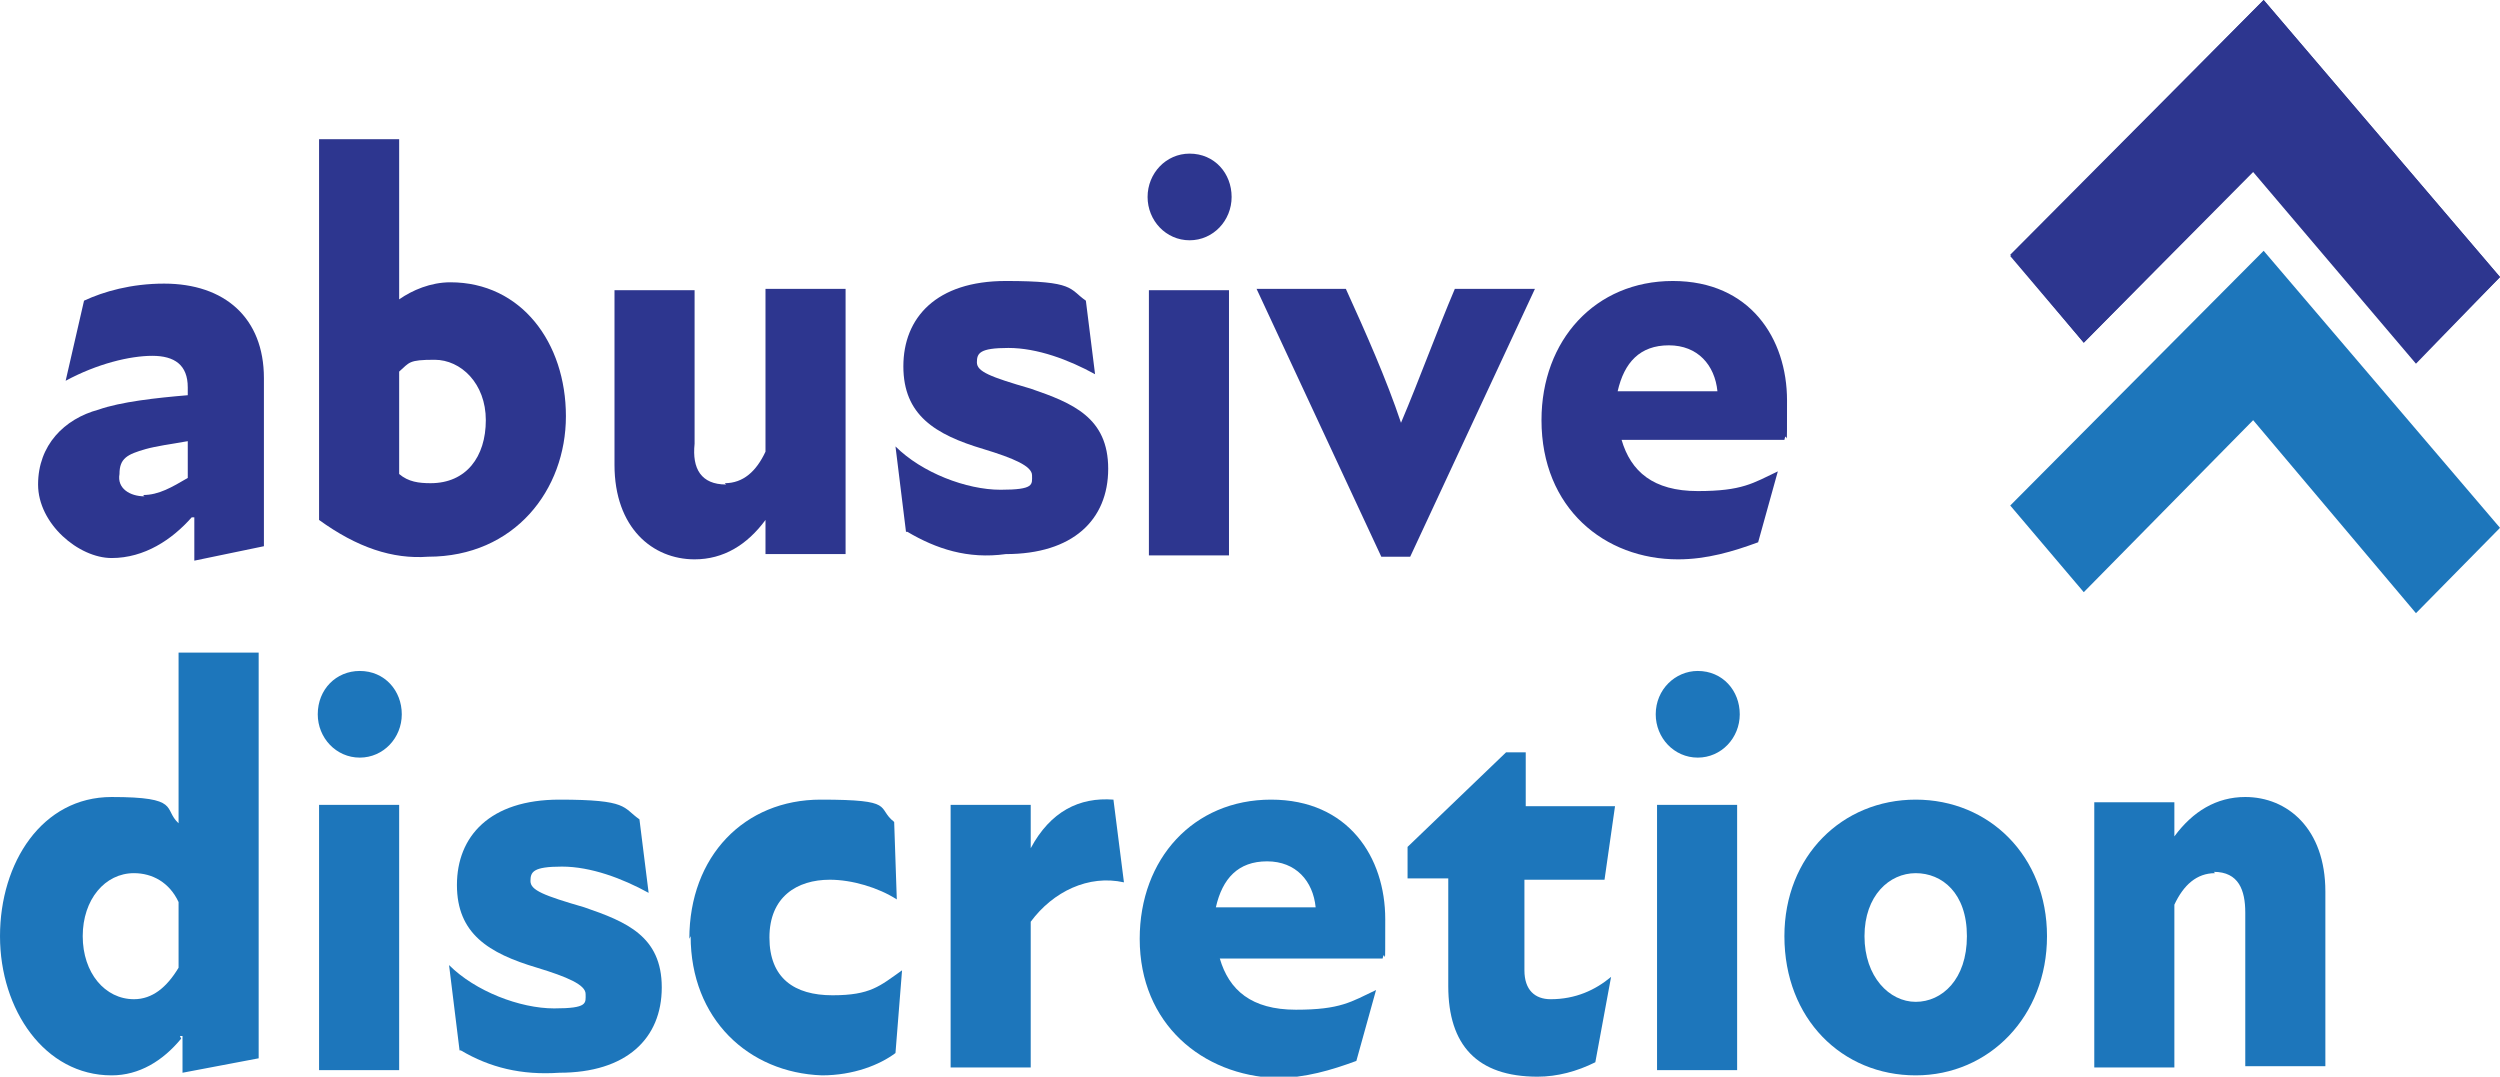
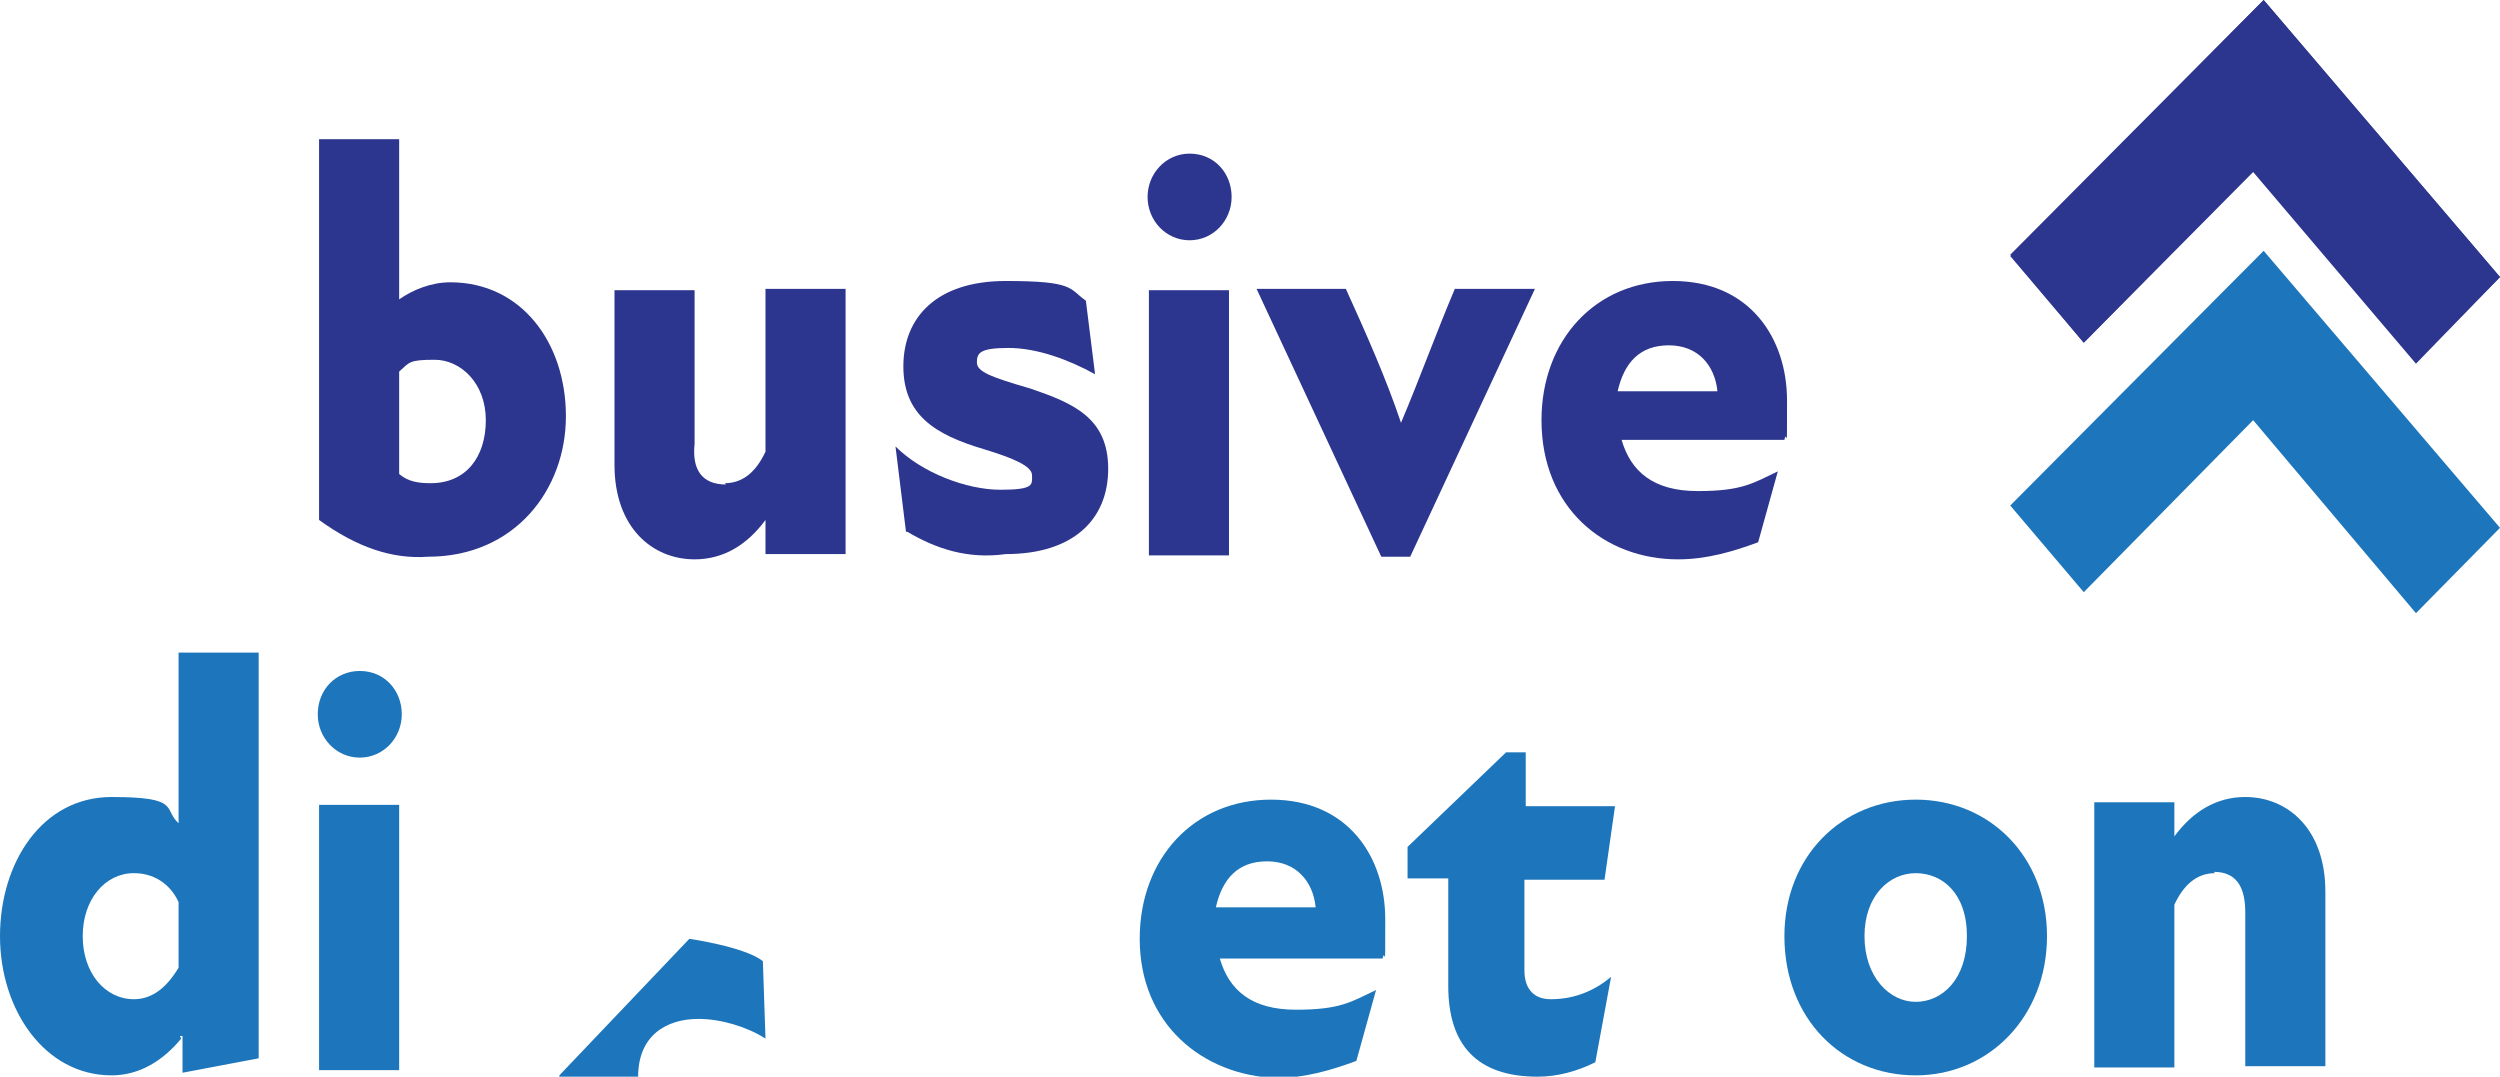
<svg xmlns="http://www.w3.org/2000/svg" id="Layer_1" viewBox="0 0 190.4 82">
  <defs>
    <style>.cls-1{fill:#1d76bb;}.cls-2{fill:#2d368f;}</style>
  </defs>
  <g>
-     <path class="cls-2" d="M14.6,39.4c-1.5,1.7-3.6,3.1-6.1,3.1s-5.6-2.6-5.6-5.6,2-5,4.6-5.7c1.7-.6,4.4-.9,6.8-1.1v-.6c0-1.7-1-2.4-2.7-2.4s-4.2,.6-6.6,1.9l1.4-6.1c1.5-.7,3.6-1.3,6.1-1.3,4.6,0,7.6,2.6,7.6,7.2v12.8l-5.3,1.1v-3.3h-.2Zm-3.7-1.7c1.2,0,2.2-.6,3.4-1.3v-2.8c-1.2,.2-2.5,.4-3.2,.6-1.4,.4-2,.7-2,1.9-.2,1.1,.8,1.7,1.9,1.7Z" />
    <path class="cls-2" d="M24.3,39.6V10.6h6.1v12.2c1-.7,2.4-1.3,3.9-1.3,5.4,0,8.8,4.6,8.8,10.2s-3.9,10.7-10.5,10.7c-2.7,.2-5.4-.7-8.3-2.8Zm8.5-2.8c2.7,0,4.2-2,4.2-4.8s-1.9-4.6-3.9-4.6-1.9,.2-2.7,.9v7.8c.7,.6,1.5,.7,2.4,.7Z" />
    <path class="cls-2" d="M55.2,36.8c1.4,0,2.4-.9,3.1-2.4v-12.4h6.1v20.2h-6.1v-2.6c-1.4,1.9-3.2,3-5.4,3-3.2,0-6.1-2.4-6.1-7.2v-13.3h6.1v11.7c-.2,1.9,.5,3.1,2.4,3.1Z" />
    <path class="cls-2" d="M69,40.5l-.8-6.5c2,2,5.4,3.3,8,3.3s2.4-.4,2.4-1.1-1.4-1.3-3.7-2c-3.7-1.1-6.1-2.6-6.1-6.3s2.5-6.5,7.8-6.5,4.8,.6,6.1,1.5l.7,5.6c-2-1.1-4.4-2-6.6-2s-2.4,.4-2.4,1.1,1,1.1,4.1,2c3.2,1.1,5.9,2.2,5.9,6.1s-2.7,6.5-7.8,6.5c-2.9,.4-5.3-.4-7.5-1.7Z" />
    <path class="cls-2" d="M90.6,11.7c1.9,0,3.2,1.5,3.2,3.3s-1.4,3.3-3.2,3.3-3.2-1.5-3.2-3.3,1.4-3.3,3.2-3.3Zm-3.1,10.4h6.1v20.2h-6.1V22Z" />
    <path class="cls-2" d="M95.7,22h6.8c1.5,3.3,3.1,6.9,4.2,10.2h0c1.4-3.3,2.7-6.9,4.1-10.2h6.1l-9.5,20.4h-2.2l-9.5-20.4Z" />
    <path class="cls-2" d="M117.4,32c0-6.1,4.1-10.6,10-10.6s8.7,4.4,8.7,9.1,0,2-.2,3h-12.4c.7,2.4,2.4,3.9,5.8,3.9s4.2-.6,6.1-1.5l-1.5,5.4c-1.9,.7-3.9,1.3-6.1,1.3-5.6,0-10.4-3.9-10.4-10.6Zm13.4-2.2c-.2-2-1.5-3.5-3.7-3.5s-3.4,1.3-3.9,3.5h7.6Z" />
  </g>
  <g>
    <path class="cls-1" d="M13.8,79.1c-1.4,1.7-3.2,2.8-5.3,2.8-5.1,0-8.5-5-8.5-10.6s3.2-10.6,8.5-10.6,3.9,.9,5.1,2v-13h6.1v30.9l-5.8,1.1v-2.8h-.2Zm-3.6-3c1.4,0,2.5-.9,3.4-2.4v-5c-.7-1.5-2-2.2-3.4-2.2-2.2,0-3.9,2-3.9,4.8s1.7,4.8,3.9,4.8Z" />
    <path class="cls-1" d="M27.4,51.1c1.9,0,3.2,1.5,3.2,3.3s-1.4,3.3-3.2,3.3-3.2-1.5-3.2-3.3c0-1.9,1.4-3.3,3.2-3.3Zm-3.1,10.2h6.1v20.2h-6.1v-20.2Z" />
-     <path class="cls-1" d="M35,80l-.8-6.5c2,2,5.4,3.3,8,3.3s2.4-.4,2.4-1.1-1.4-1.3-3.7-2c-3.7-1.1-6.1-2.6-6.1-6.3s2.5-6.5,7.8-6.5,4.8,.6,6.1,1.5l.7,5.6c-2-1.1-4.4-2-6.6-2s-2.4,.4-2.4,1.1,1,1.1,4.1,2c3.2,1.1,5.9,2.2,5.9,6.1s-2.7,6.5-7.8,6.5c-2.9,.2-5.3-.4-7.5-1.7Z" />
-     <path class="cls-1" d="M52.5,71.5c0-6.3,4.2-10.6,10-10.6s4.2,.6,5.6,1.7l.2,5.9c-1.4-.9-3.4-1.5-5.1-1.5-2.5,0-4.6,1.3-4.6,4.4s1.9,4.4,4.8,4.4,3.6-.7,5.3-1.9l-.5,6.3c-1.2,.9-3.2,1.7-5.6,1.7-5.6-.2-10-4.3-10-10.6Z" />
-     <path class="cls-1" d="M72.4,61.3h6.1v3.3c1.5-2.8,3.7-3.9,6.3-3.7l.8,6.3c-2.7-.6-5.4,.7-7.1,3v11.1h-6.1v-20Z" />
+     <path class="cls-1" d="M52.5,71.5s4.2,.6,5.6,1.7l.2,5.9c-1.4-.9-3.4-1.5-5.1-1.5-2.5,0-4.6,1.3-4.6,4.4s1.9,4.4,4.8,4.4,3.6-.7,5.3-1.9l-.5,6.3c-1.2,.9-3.2,1.7-5.6,1.7-5.6-.2-10-4.3-10-10.6Z" />
    <path class="cls-1" d="M86.8,71.5c0-6.1,4.1-10.6,10-10.6s8.7,4.4,8.7,9.1,0,2-.2,3h-12.4c.7,2.4,2.4,3.9,5.8,3.9s4.2-.6,6.1-1.5l-1.5,5.4c-1.9,.7-3.9,1.3-6.1,1.3-5.6-.2-10.4-4.1-10.4-10.6Zm13.4-2.4c-.2-2-1.5-3.5-3.7-3.5s-3.4,1.3-3.9,3.5h7.6Z" />
    <path class="cls-1" d="M110.3,75v-8.1h-3.1v-2.4l7.5-7.2h1.5v4.1h6.8l-.8,5.6h-6.1v6.9c0,1.5,.8,2.2,2,2.2,1.9,0,3.4-.7,4.6-1.7l-1.2,6.5c-1.4,.7-2.9,1.1-4.4,1.1-4.6,0-6.8-2.4-6.8-6.9Z" />
-     <path class="cls-1" d="M129.3,51.1c1.9,0,3.2,1.5,3.2,3.3s-1.4,3.3-3.2,3.3-3.2-1.5-3.2-3.3c0-1.9,1.5-3.3,3.2-3.3Zm-3.1,10.2h6.1v20.2h-6.1v-20.2Z" />
    <path class="cls-1" d="M135.9,71.3c0-6.1,4.4-10.4,10-10.4s10,4.3,10,10.4-4.4,10.6-10,10.6-10-4.3-10-10.6Zm10,5c2,0,3.9-1.7,3.9-5s-1.9-4.8-3.9-4.8-3.9,1.7-3.9,4.8,1.9,5,3.9,5Z" />
    <path class="cls-1" d="M168.7,66.5c-1.4,0-2.4,.9-3.1,2.4v12.4h-6.1v-20.2h6.1v2.6c1.4-1.9,3.2-3,5.4-3,3.2,0,6.1,2.4,6.1,7.2v13.3h-6.1v-11.7c0-1.7-.5-3.1-2.4-3.1Z" />
  </g>
  <g>
    <polygon class="cls-2" points="190.4 21.1 184 27.7 171.6 13.1 158.7 26.1 153.1 19.4 172.4 0 190.4 21.1" />
    <polygon class="cls-2" points="153.1 19.5 172.4 0 190.4 21.1 184 27.6 171.6 13 158.7 26.1 153.1 19.5" />
    <polygon class="cls-1" points="153.1 38.5 172.4 19.1 190.4 40.2 184 46.7 171.6 32 158.7 45.1 153.1 38.5" />
  </g>
</svg>